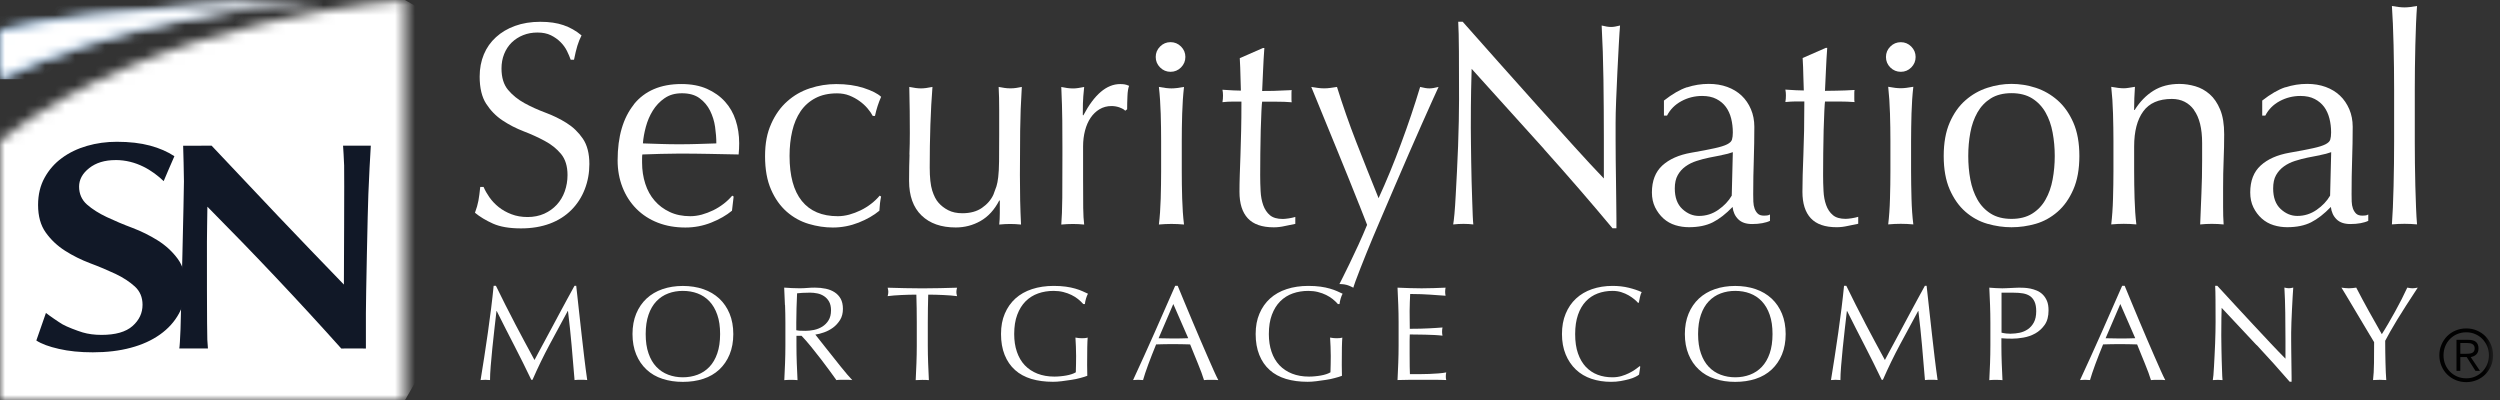
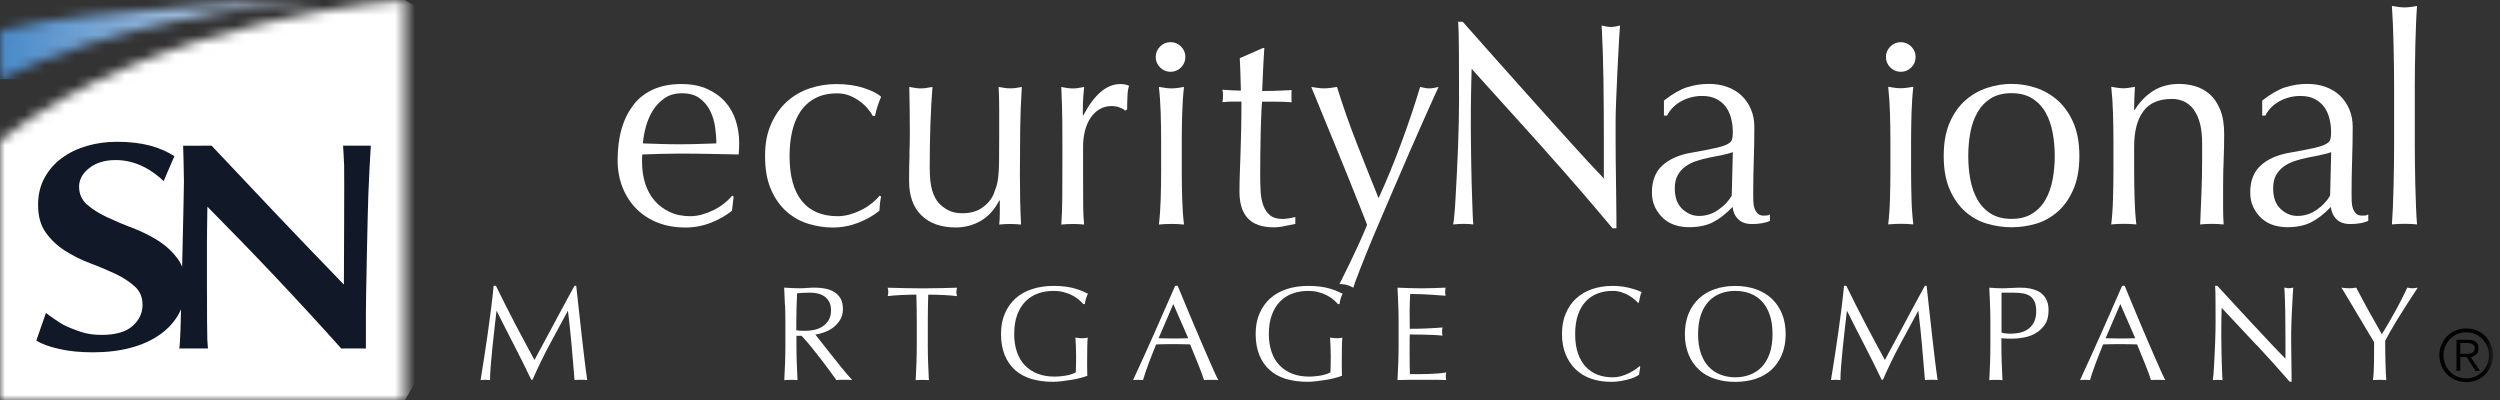
<svg xmlns="http://www.w3.org/2000/svg" width="250" height="40" viewBox="0 0 250 40" fill="none">
  <rect x="0" y="0" width="250" height="40" fill="#333333" stroke="none" />
  <mask id="mask0_76_17809" style="mask-type:luminance" maskUnits="userSpaceOnUse" x="0" y="0" width="33" height="8">
    <path d="M0 3.054V7.921C11.041 2.492 24.611 0.587 32.237 0C32.237 0 9.543 0.591 0 3.054Z" fill="white" />
  </mask>
  <g mask="url(#mask0_76_17809)">
    <path d="M32.237 0H0V7.921H32.237V0Z" fill="url(#paint0_linear_76_17809)" />
  </g>
  <mask id="mask1_76_17809" style="mask-type:luminance" maskUnits="userSpaceOnUse" x="0" y="0" width="250" height="40">
    <path d="M249.31 0H0V39.996H249.31V0Z" fill="white" />
  </mask>
  <g mask="url(#mask1_76_17809)">
    <path d="M51.466 32.298C52.098 33.5 52.76 34.736 53.45 36.001C53.538 35.83 53.671 35.585 53.841 35.264C54.012 34.944 54.207 34.582 54.432 34.17C54.657 33.758 54.898 33.309 55.152 32.831C55.405 32.352 55.667 31.865 55.934 31.37C56.2 30.875 56.462 30.393 56.72 29.914C56.982 29.44 57.219 28.995 57.448 28.583H57.623C57.723 29.444 57.814 30.276 57.897 31.079C57.985 31.882 58.072 32.672 58.16 33.45C58.247 34.224 58.338 34.994 58.426 35.751C58.517 36.508 58.613 37.261 58.721 38.006C58.613 37.989 58.509 37.981 58.405 37.981H57.773C57.669 37.981 57.565 37.989 57.456 38.006C57.357 36.812 57.261 35.655 57.161 34.532C57.061 33.409 56.941 32.265 56.799 31.1H56.774C56.154 32.231 55.547 33.355 54.952 34.474C54.353 35.589 53.787 36.758 53.251 37.981H53.13C52.589 36.849 52.027 35.718 51.441 34.582C50.854 33.446 50.264 32.29 49.673 31.104H49.648C49.585 31.662 49.515 32.265 49.44 32.914C49.365 33.567 49.294 34.208 49.232 34.84C49.169 35.472 49.115 36.067 49.069 36.629C49.024 37.19 49.003 37.648 49.003 38.006C48.857 37.989 48.703 37.981 48.533 37.981C48.362 37.981 48.204 37.989 48.059 38.006C48.175 37.278 48.296 36.512 48.425 35.705C48.55 34.898 48.67 34.087 48.787 33.267C48.903 32.452 49.011 31.645 49.111 30.85C49.211 30.056 49.294 29.303 49.365 28.583H49.594C50.214 29.856 50.838 31.096 51.47 32.298" fill="white" />
-     <path d="M63.62 31.369C63.866 30.774 64.215 30.266 64.656 29.854C65.101 29.442 65.63 29.126 66.249 28.914C66.869 28.702 67.547 28.594 68.284 28.594C69.02 28.594 69.711 28.702 70.331 28.914C70.951 29.13 71.479 29.442 71.924 29.854C72.369 30.27 72.714 30.774 72.96 31.369C73.205 31.963 73.33 32.646 73.33 33.407C73.33 34.168 73.205 34.851 72.96 35.446C72.714 36.045 72.365 36.548 71.924 36.96C71.479 37.372 70.951 37.68 70.331 37.883C69.711 38.087 69.028 38.187 68.284 38.187C67.539 38.187 66.869 38.087 66.249 37.883C65.63 37.684 65.101 37.376 64.656 36.96C64.211 36.548 63.866 36.045 63.62 35.446C63.375 34.851 63.25 34.168 63.25 33.407C63.25 32.646 63.375 31.963 63.62 31.369ZM71.728 31.477C71.541 30.936 71.279 30.487 70.942 30.129C70.605 29.775 70.21 29.513 69.757 29.343C69.303 29.172 68.812 29.089 68.284 29.089C67.755 29.089 67.277 29.172 66.824 29.343C66.37 29.513 65.975 29.775 65.638 30.129C65.301 30.483 65.039 30.932 64.852 31.477C64.665 32.018 64.569 32.662 64.569 33.407C64.569 34.152 64.66 34.797 64.852 35.337C65.039 35.882 65.301 36.332 65.638 36.685C65.975 37.039 66.37 37.301 66.824 37.471C67.277 37.642 67.764 37.73 68.284 37.73C68.804 37.73 69.303 37.642 69.757 37.471C70.21 37.301 70.605 37.039 70.942 36.685C71.279 36.332 71.541 35.882 71.728 35.337C71.916 34.797 72.011 34.152 72.011 33.407C72.011 32.662 71.92 32.018 71.728 31.477Z" fill="white" />
    <path d="M78.493 30.505C78.472 29.935 78.447 29.357 78.418 28.762C78.68 28.782 78.934 28.795 79.188 28.808C79.437 28.82 79.695 28.828 79.957 28.828C80.219 28.828 80.473 28.816 80.723 28.795C80.977 28.774 81.23 28.762 81.492 28.762C81.871 28.762 82.229 28.799 82.57 28.87C82.911 28.941 83.21 29.061 83.464 29.228C83.718 29.394 83.922 29.61 84.072 29.881C84.217 30.151 84.292 30.488 84.292 30.888C84.292 31.32 84.196 31.691 84.005 31.998C83.809 32.306 83.577 32.564 83.298 32.768C83.019 32.968 82.724 33.126 82.403 33.238C82.083 33.35 81.796 33.425 81.534 33.459C81.642 33.592 81.788 33.783 81.979 34.024C82.166 34.266 82.378 34.532 82.611 34.823C82.844 35.114 83.086 35.422 83.339 35.738C83.589 36.059 83.835 36.362 84.067 36.654C84.3 36.945 84.521 37.211 84.729 37.456C84.937 37.698 85.099 37.881 85.228 38.01C85.095 37.989 84.958 37.981 84.825 37.981H84.03C83.897 37.981 83.764 37.989 83.639 38.01C83.506 37.818 83.302 37.535 83.027 37.161C82.753 36.782 82.453 36.379 82.121 35.95C81.788 35.518 81.447 35.089 81.105 34.665C80.76 34.241 80.444 33.879 80.157 33.583H79.645V34.565C79.645 35.156 79.658 35.742 79.678 36.317C79.699 36.891 79.724 37.456 79.753 38.014C79.545 37.993 79.325 37.985 79.092 37.985C78.859 37.985 78.638 37.993 78.43 38.014C78.455 37.456 78.484 36.891 78.505 36.317C78.526 35.742 78.539 35.16 78.539 34.565V32.248C78.539 31.657 78.526 31.075 78.505 30.505M80.04 33.072C80.186 33.08 80.352 33.084 80.531 33.084C80.81 33.084 81.097 33.055 81.401 32.993C81.7 32.93 81.979 32.818 82.229 32.664C82.478 32.506 82.691 32.298 82.853 32.032C83.019 31.77 83.102 31.433 83.102 31.029C83.102 30.68 83.036 30.388 82.907 30.16C82.778 29.931 82.607 29.752 82.403 29.615C82.195 29.481 81.975 29.386 81.73 29.34C81.488 29.29 81.247 29.265 81.014 29.265C80.702 29.265 80.44 29.273 80.232 29.286C80.024 29.298 79.853 29.315 79.708 29.332C79.691 29.827 79.67 30.314 79.653 30.8C79.637 31.283 79.629 31.77 79.629 32.252V33.022C79.753 33.047 79.891 33.068 80.04 33.076" fill="white" />
    <path d="M91.649 29.464C91.416 29.464 91.17 29.464 90.912 29.473C90.659 29.477 90.401 29.485 90.147 29.502C89.893 29.514 89.643 29.531 89.406 29.547C89.169 29.564 88.957 29.589 88.766 29.614C88.811 29.452 88.832 29.31 88.832 29.186C88.832 29.086 88.811 28.948 88.766 28.77C89.356 28.786 89.935 28.803 90.5 28.815C91.066 28.828 91.644 28.836 92.235 28.836C92.826 28.836 93.408 28.828 93.97 28.815C94.536 28.803 95.114 28.786 95.705 28.77C95.659 28.948 95.638 29.09 95.638 29.198C95.638 29.314 95.659 29.452 95.705 29.614C95.518 29.589 95.301 29.564 95.064 29.547C94.827 29.527 94.577 29.514 94.324 29.502C94.07 29.489 93.812 29.481 93.554 29.473C93.3 29.473 93.055 29.464 92.822 29.464C92.797 30.388 92.78 31.316 92.78 32.252V34.565C92.78 35.16 92.793 35.742 92.814 36.316C92.838 36.89 92.859 37.456 92.888 38.013C92.68 37.993 92.46 37.989 92.227 37.989C91.994 37.989 91.773 37.997 91.57 38.013C91.594 37.456 91.62 36.89 91.644 36.316C91.665 35.742 91.678 35.16 91.678 34.565V32.252C91.678 31.316 91.665 30.388 91.636 29.464" fill="white" />
    <path d="M107.823 29.921C107.623 29.759 107.394 29.617 107.149 29.497C106.903 29.376 106.629 29.276 106.329 29.201C106.03 29.127 105.709 29.089 105.368 29.089C104.811 29.089 104.295 29.172 103.812 29.343C103.33 29.513 102.914 29.776 102.56 30.129C102.207 30.483 101.928 30.932 101.724 31.477C101.52 32.018 101.42 32.663 101.42 33.407C101.42 34.06 101.508 34.655 101.691 35.184C101.87 35.712 102.132 36.157 102.477 36.523C102.822 36.885 103.242 37.168 103.742 37.364C104.241 37.559 104.803 37.659 105.431 37.659C105.618 37.659 105.818 37.651 106.021 37.63C106.229 37.613 106.429 37.584 106.621 37.551C106.812 37.518 106.991 37.472 107.157 37.418C107.324 37.364 107.465 37.301 107.582 37.23C107.59 36.96 107.598 36.69 107.602 36.423C107.607 36.153 107.611 35.879 107.611 35.6C107.611 35.288 107.602 34.971 107.59 34.66C107.577 34.347 107.561 34.044 107.544 33.757C107.769 33.803 107.985 33.823 108.189 33.823C108.289 33.823 108.389 33.819 108.484 33.811C108.584 33.803 108.68 33.786 108.767 33.757C108.751 33.965 108.734 34.289 108.726 34.734C108.717 35.179 108.713 35.762 108.713 36.49C108.713 36.669 108.713 36.852 108.721 37.035C108.726 37.218 108.73 37.401 108.73 37.58C108.543 37.655 108.305 37.726 108.023 37.8C107.74 37.88 107.44 37.942 107.12 37.988C106.799 38.038 106.483 38.083 106.163 38.121C105.843 38.162 105.556 38.179 105.293 38.179C104.495 38.179 103.775 38.083 103.134 37.892C102.494 37.697 101.945 37.401 101.499 36.998C101.05 36.594 100.705 36.091 100.463 35.487C100.222 34.884 100.102 34.194 100.102 33.403C100.102 32.613 100.226 31.96 100.48 31.365C100.73 30.77 101.088 30.262 101.541 29.85C101.999 29.439 102.552 29.122 103.205 28.91C103.854 28.698 104.578 28.59 105.364 28.59C105.822 28.59 106.229 28.615 106.583 28.665C106.937 28.715 107.253 28.781 107.523 28.86C107.798 28.939 108.039 29.027 108.243 29.118C108.451 29.206 108.634 29.293 108.796 29.372C108.726 29.497 108.659 29.659 108.601 29.855C108.543 30.054 108.505 30.237 108.488 30.408H108.326C108.193 30.25 108.023 30.083 107.823 29.925" fill="white" />
    <path d="M121.827 38.01C121.702 37.993 121.581 37.985 121.473 37.985H120.758C120.645 37.985 120.525 37.993 120.4 38.01C120.337 37.802 120.254 37.556 120.146 37.261C120.038 36.97 119.917 36.666 119.788 36.346C119.659 36.026 119.526 35.705 119.393 35.377C119.256 35.048 119.131 34.736 119.014 34.441C118.727 34.432 118.436 34.424 118.141 34.42C117.845 34.416 117.55 34.411 117.25 34.411C116.972 34.411 116.697 34.411 116.431 34.42C116.165 34.42 115.89 34.432 115.611 34.441C115.324 35.144 115.062 35.809 114.829 36.437C114.596 37.07 114.422 37.594 114.305 38.006C114.151 37.989 113.985 37.981 113.806 37.981C113.627 37.981 113.461 37.989 113.307 38.006C114.035 36.437 114.742 34.873 115.432 33.321C116.123 31.77 116.818 30.189 117.517 28.583H117.771C117.987 29.103 118.22 29.665 118.469 30.272C118.723 30.879 118.977 31.491 119.239 32.111C119.501 32.731 119.759 33.346 120.021 33.954C120.283 34.561 120.529 35.131 120.758 35.655C120.986 36.179 121.19 36.65 121.377 37.061C121.565 37.473 121.71 37.789 121.827 38.002M115.861 33.825C116.094 33.825 116.335 33.829 116.589 33.837C116.843 33.846 117.084 33.85 117.317 33.85C117.571 33.85 117.82 33.85 118.07 33.842C118.32 33.837 118.569 33.829 118.823 33.821L117.33 30.401L115.861 33.821V33.825Z" fill="white" />
    <path d="M133.288 29.921C133.084 29.759 132.859 29.617 132.614 29.497C132.368 29.376 132.094 29.276 131.794 29.201C131.495 29.127 131.174 29.089 130.833 29.089C130.276 29.089 129.76 29.172 129.277 29.343C128.795 29.513 128.379 29.776 128.025 30.129C127.671 30.483 127.393 30.932 127.189 31.477C126.985 32.018 126.885 32.663 126.885 33.407C126.885 34.06 126.973 34.655 127.156 35.184C127.334 35.712 127.597 36.157 127.942 36.523C128.287 36.885 128.707 37.168 129.207 37.364C129.702 37.559 130.267 37.659 130.896 37.659C131.083 37.659 131.282 37.651 131.486 37.63C131.694 37.613 131.894 37.584 132.085 37.551C132.277 37.518 132.456 37.472 132.622 37.418C132.788 37.364 132.93 37.301 133.046 37.23C133.055 36.96 133.063 36.69 133.067 36.423C133.071 36.153 133.076 35.879 133.076 35.6C133.076 35.288 133.067 34.971 133.055 34.66C133.042 34.347 133.026 34.044 133.009 33.757C133.234 33.803 133.45 33.823 133.654 33.823C133.754 33.823 133.853 33.819 133.949 33.811C134.049 33.803 134.141 33.786 134.232 33.757C134.215 33.965 134.199 34.289 134.19 34.734C134.182 35.179 134.178 35.762 134.178 36.49C134.178 36.669 134.178 36.852 134.186 37.035C134.19 37.218 134.195 37.401 134.195 37.58C134.007 37.655 133.77 37.726 133.487 37.8C133.204 37.88 132.905 37.942 132.585 37.988C132.264 38.038 131.948 38.083 131.628 38.121C131.307 38.162 131.02 38.179 130.758 38.179C129.96 38.179 129.24 38.083 128.599 37.892C127.959 37.697 127.409 37.401 126.964 36.998C126.515 36.594 126.17 36.091 125.928 35.487C125.687 34.884 125.566 34.194 125.566 33.403C125.566 32.613 125.691 31.96 125.945 31.365C126.195 30.77 126.552 30.262 127.006 29.85C127.463 29.439 128.017 29.122 128.67 28.91C129.319 28.698 130.039 28.59 130.829 28.59C131.287 28.59 131.69 28.615 132.048 28.665C132.402 28.715 132.718 28.781 132.988 28.86C133.263 28.939 133.504 29.027 133.708 29.118C133.916 29.206 134.099 29.293 134.261 29.372C134.19 29.497 134.124 29.659 134.066 29.855C134.007 30.054 133.97 30.237 133.953 30.408H133.791C133.658 30.25 133.487 30.083 133.288 29.925" fill="white" />
    <path d="M139.827 30.488C139.806 29.914 139.781 29.34 139.752 28.766C140.155 28.782 140.559 28.799 140.958 28.811C141.358 28.824 141.761 28.832 142.161 28.832C142.56 28.832 142.964 28.824 143.359 28.811C143.754 28.799 144.153 28.782 144.557 28.766C144.532 28.899 144.515 29.032 144.515 29.169C144.515 29.306 144.528 29.44 144.557 29.573C144.27 29.556 144.008 29.539 143.771 29.519C143.534 29.502 143.28 29.485 143.018 29.465C142.751 29.448 142.464 29.431 142.148 29.419C141.836 29.406 141.458 29.398 141.017 29.398C141.008 29.685 140.996 29.96 140.983 30.218C140.971 30.48 140.963 30.775 140.963 31.104C140.963 31.453 140.963 31.794 140.971 32.127C140.971 32.46 140.979 32.709 140.979 32.88C141.374 32.88 141.728 32.88 142.04 32.867C142.352 32.859 142.639 32.847 142.901 32.834C143.163 32.822 143.4 32.809 143.621 32.793C143.841 32.78 144.049 32.764 144.249 32.747C144.224 32.88 144.207 33.022 144.207 33.163C144.207 33.296 144.22 33.433 144.249 33.566C144.016 33.537 143.742 33.517 143.434 33.5C143.126 33.483 142.814 33.471 142.506 33.467C142.198 33.462 141.907 33.458 141.632 33.454C141.358 33.45 141.141 33.446 140.979 33.446C140.979 33.525 140.979 33.612 140.971 33.708C140.967 33.804 140.963 33.92 140.963 34.066V35.397C140.963 35.909 140.963 36.333 140.971 36.662C140.971 36.994 140.983 37.244 140.992 37.415H141.932C142.273 37.415 142.606 37.406 142.934 37.394C143.263 37.381 143.571 37.361 143.862 37.34C144.153 37.319 144.407 37.286 144.624 37.24C144.607 37.302 144.594 37.373 144.59 37.448C144.586 37.523 144.582 37.593 144.582 37.656C144.582 37.801 144.594 37.918 144.624 38.005C144.22 37.985 143.816 37.98 143.421 37.98H140.979C140.576 37.98 140.168 37.989 139.752 38.005C139.777 37.431 139.806 36.857 139.827 36.291C139.848 35.721 139.86 35.139 139.86 34.548V32.231C139.86 31.64 139.848 31.058 139.827 30.48" fill="white" />
    <path d="M163.527 37.692C163.353 37.78 163.141 37.855 162.895 37.921C162.65 37.988 162.375 38.05 162.067 38.104C161.764 38.158 161.443 38.183 161.11 38.183C160.403 38.183 159.746 38.083 159.147 37.88C158.548 37.68 158.028 37.372 157.591 36.96C157.154 36.544 156.813 36.041 156.568 35.446C156.322 34.851 156.197 34.169 156.197 33.407C156.197 32.646 156.318 31.964 156.568 31.369C156.813 30.774 157.158 30.266 157.603 29.855C158.049 29.443 158.581 29.127 159.201 28.914C159.821 28.702 160.503 28.59 161.248 28.59C161.838 28.59 162.379 28.652 162.87 28.773C163.361 28.893 163.794 29.039 164.168 29.21C164.097 29.334 164.039 29.505 163.993 29.721C163.948 29.938 163.914 30.117 163.885 30.262L163.806 30.287C163.715 30.179 163.59 30.058 163.428 29.925C163.265 29.792 163.078 29.659 162.862 29.534C162.646 29.409 162.404 29.305 162.134 29.218C161.863 29.131 161.568 29.089 161.244 29.089C160.715 29.089 160.22 29.176 159.767 29.347C159.313 29.518 158.918 29.78 158.585 30.133C158.252 30.487 157.986 30.936 157.799 31.481C157.612 32.022 157.516 32.667 157.516 33.411C157.516 34.156 157.608 34.801 157.799 35.342C157.986 35.883 158.252 36.332 158.585 36.69C158.922 37.043 159.317 37.305 159.767 37.476C160.22 37.647 160.711 37.73 161.244 37.73C161.564 37.73 161.863 37.688 162.138 37.609C162.413 37.53 162.662 37.43 162.891 37.318C163.12 37.206 163.328 37.085 163.511 36.956C163.694 36.827 163.848 36.711 163.973 36.611L164.027 36.665L163.906 37.459C163.827 37.53 163.698 37.609 163.523 37.692" fill="white" />
    <path d="M168.857 31.369C169.102 30.774 169.451 30.266 169.892 29.854C170.338 29.442 170.866 29.126 171.486 28.914C172.106 28.702 172.784 28.594 173.52 28.594C174.256 28.594 174.947 28.702 175.567 28.914C176.187 29.13 176.715 29.442 177.16 29.854C177.605 30.27 177.951 30.774 178.196 31.369C178.442 31.963 178.566 32.646 178.566 33.407C178.566 34.168 178.442 34.851 178.196 35.446C177.951 36.045 177.601 36.548 177.16 36.96C176.715 37.372 176.187 37.68 175.567 37.883C174.947 38.087 174.265 38.187 173.52 38.187C172.775 38.187 172.106 38.087 171.486 37.883C170.866 37.684 170.338 37.376 169.892 36.96C169.447 36.548 169.102 36.045 168.857 35.446C168.611 34.851 168.486 34.168 168.486 33.407C168.486 32.646 168.611 31.963 168.857 31.369ZM176.969 31.477C176.782 30.936 176.52 30.487 176.183 30.129C175.846 29.775 175.45 29.513 174.997 29.343C174.544 29.172 174.053 29.089 173.524 29.089C172.996 29.089 172.518 29.172 172.064 29.343C171.611 29.513 171.215 29.775 170.878 30.129C170.541 30.483 170.279 30.932 170.092 31.477C169.905 32.018 169.809 32.662 169.809 33.407C169.809 34.152 169.901 34.797 170.092 35.337C170.279 35.882 170.541 36.332 170.878 36.685C171.215 37.039 171.611 37.301 172.064 37.471C172.518 37.642 173.004 37.73 173.524 37.73C174.044 37.73 174.544 37.642 174.997 37.471C175.45 37.301 175.846 37.039 176.183 36.685C176.52 36.332 176.782 35.882 176.969 35.337C177.156 34.797 177.252 34.152 177.252 33.407C177.252 32.662 177.16 32.018 176.969 31.477Z" fill="white" />
    <path d="M186.505 32.298C187.137 33.5 187.799 34.736 188.489 36.001C188.577 35.83 188.71 35.585 188.88 35.264C189.051 34.944 189.246 34.582 189.471 34.17C189.696 33.758 189.937 33.309 190.191 32.831C190.445 32.352 190.707 31.865 190.973 31.37C191.239 30.875 191.501 30.393 191.759 29.914C192.021 29.44 192.258 28.995 192.487 28.583H192.662C192.762 29.444 192.853 30.276 192.936 31.079C193.024 31.882 193.111 32.672 193.199 33.45C193.286 34.224 193.377 34.994 193.465 35.751C193.556 36.508 193.652 37.261 193.76 38.006C193.652 37.989 193.548 37.981 193.444 37.981H192.812C192.708 37.981 192.604 37.989 192.495 38.006C192.396 36.812 192.3 35.655 192.2 34.532C192.1 33.409 191.98 32.265 191.838 31.1H191.813C191.193 32.231 190.586 33.355 189.991 34.474C189.392 35.589 188.826 36.758 188.29 37.981H188.169C187.628 36.849 187.066 35.718 186.48 34.582C185.893 33.446 185.303 32.29 184.712 31.104H184.687C184.624 31.662 184.554 32.265 184.479 32.914C184.404 33.567 184.333 34.208 184.271 34.84C184.208 35.472 184.154 36.067 184.109 36.629C184.063 37.19 184.042 37.648 184.042 38.006C183.896 37.989 183.742 37.981 183.572 37.981C183.401 37.981 183.243 37.989 183.098 38.006C183.214 37.278 183.335 36.512 183.464 35.705C183.589 34.898 183.709 34.087 183.826 33.267C183.942 32.452 184.05 31.645 184.15 30.85C184.25 30.056 184.333 29.303 184.404 28.583H184.633C185.253 29.856 185.877 31.096 186.509 32.298" fill="white" />
    <path d="M199.005 30.509C198.984 29.939 198.959 29.356 198.93 28.766C199.146 28.782 199.362 28.799 199.583 28.811C199.803 28.824 200.02 28.832 200.236 28.832C200.344 28.832 200.473 28.828 200.627 28.82C200.781 28.811 200.935 28.803 201.093 28.799C201.251 28.795 201.401 28.786 201.542 28.778C201.684 28.77 201.809 28.766 201.904 28.766C202.037 28.766 202.204 28.77 202.403 28.778C202.603 28.786 202.811 28.816 203.032 28.857C203.252 28.903 203.468 28.97 203.685 29.061C203.901 29.148 204.097 29.282 204.271 29.452C204.446 29.623 204.588 29.835 204.696 30.093C204.804 30.346 204.854 30.663 204.854 31.041C204.854 31.632 204.729 32.115 204.471 32.481C204.213 32.847 203.901 33.134 203.531 33.342C203.156 33.55 202.761 33.687 202.345 33.758C201.929 33.833 201.559 33.866 201.234 33.866C201.026 33.866 200.839 33.866 200.669 33.858C200.498 33.853 200.323 33.841 200.14 33.824V34.565C200.14 35.16 200.153 35.742 200.174 36.316C200.194 36.89 200.219 37.456 200.248 38.014C200.04 37.997 199.82 37.985 199.591 37.985C199.362 37.985 199.138 37.993 198.93 38.014C198.955 37.456 198.98 36.89 199.005 36.316C199.025 35.742 199.038 35.16 199.038 34.565V32.252C199.038 31.657 199.025 31.079 199.005 30.509ZM201.101 33.367C201.38 33.367 201.667 33.334 201.962 33.275C202.258 33.213 202.528 33.096 202.778 32.93C203.023 32.764 203.227 32.535 203.385 32.243C203.543 31.952 203.622 31.578 203.622 31.12C203.622 30.733 203.568 30.421 203.46 30.18C203.352 29.939 203.202 29.752 203.011 29.614C202.815 29.481 202.582 29.39 202.304 29.34C202.025 29.29 201.713 29.269 201.363 29.269H200.153V33.267C200.461 33.342 200.777 33.375 201.11 33.375" fill="white" />
    <path d="M216.524 38.01C216.399 37.993 216.278 37.985 216.17 37.985H215.455C215.342 37.985 215.222 37.993 215.097 38.01C215.035 37.802 214.951 37.556 214.843 37.261C214.735 36.97 214.614 36.666 214.485 36.346C214.356 36.026 214.223 35.705 214.09 35.377C213.953 35.048 213.828 34.736 213.712 34.441C213.425 34.432 213.133 34.424 212.838 34.42C212.543 34.416 212.247 34.411 211.948 34.411C211.669 34.411 211.394 34.411 211.128 34.42C210.858 34.42 210.583 34.432 210.309 34.441C210.022 35.144 209.76 35.809 209.527 36.437C209.294 37.07 209.119 37.594 209.002 38.006C208.848 37.989 208.682 37.981 208.503 37.981C208.324 37.981 208.158 37.989 208.004 38.006C208.732 36.437 209.439 34.873 210.13 33.321C210.82 31.77 211.515 30.189 212.214 28.583H212.468C212.684 29.103 212.917 29.665 213.167 30.272C213.42 30.879 213.674 31.491 213.936 32.111C214.198 32.731 214.456 33.346 214.718 33.954C214.981 34.561 215.226 35.131 215.455 35.655C215.684 36.179 215.887 36.65 216.075 37.061C216.262 37.473 216.407 37.789 216.524 38.002M210.562 33.825C210.795 33.825 211.037 33.829 211.29 33.837C211.544 33.846 211.786 33.85 212.018 33.85C212.268 33.85 212.522 33.85 212.771 33.842C213.021 33.837 213.271 33.829 213.524 33.821L212.031 30.401L210.562 33.821V33.825Z" fill="white" />
    <path d="M225.664 34.52C224.495 33.267 223.33 32.023 222.165 30.784C222.157 31.038 222.149 31.37 222.14 31.795C222.132 32.215 222.128 32.789 222.128 33.517C222.128 33.704 222.128 33.937 222.136 34.216C222.14 34.495 222.145 34.786 222.149 35.09C222.153 35.393 222.161 35.705 222.17 36.017C222.178 36.329 222.19 36.625 222.199 36.891C222.207 37.161 222.215 37.394 222.224 37.598C222.232 37.802 222.244 37.939 222.253 38.01C222.107 37.993 221.953 37.985 221.778 37.985C221.604 37.985 221.433 37.993 221.279 38.01C221.3 37.923 221.321 37.756 221.342 37.511C221.362 37.269 221.383 36.978 221.4 36.641C221.417 36.304 221.437 35.938 221.458 35.543C221.479 35.148 221.5 34.752 221.512 34.357C221.525 33.962 221.537 33.575 221.546 33.201C221.554 32.822 221.558 32.485 221.558 32.19C221.558 31.329 221.558 30.588 221.55 29.968C221.55 29.349 221.533 28.887 221.516 28.583H221.733C222.282 29.174 222.864 29.81 223.488 30.488C224.112 31.166 224.732 31.832 225.348 32.494C225.964 33.155 226.546 33.775 227.099 34.366C227.653 34.952 228.135 35.456 228.547 35.867V34.037C228.547 33.097 228.539 32.177 228.526 31.283C228.514 30.393 228.485 29.548 228.439 28.758C228.618 28.803 228.772 28.824 228.897 28.824C229.005 28.824 229.146 28.803 229.325 28.758C229.308 28.957 229.288 29.253 229.267 29.644C229.246 30.039 229.221 30.459 229.2 30.909C229.179 31.358 229.159 31.795 229.142 32.227C229.125 32.656 229.117 33.001 229.117 33.263V34.07C229.117 34.378 229.117 34.694 229.125 35.027C229.125 35.36 229.134 35.693 229.138 36.03C229.142 36.367 229.146 36.679 229.15 36.97C229.154 37.261 229.159 37.515 229.159 37.731V38.176H228.971C227.94 36.982 226.841 35.759 225.672 34.507" fill="white" />
    <path d="M237.017 33.563C236.843 33.271 236.651 32.947 236.439 32.593C236.227 32.24 236.006 31.865 235.773 31.478C235.54 31.091 235.32 30.717 235.108 30.359C234.896 30.006 234.708 29.685 234.534 29.402C234.359 29.119 234.234 28.907 234.143 28.762C234.267 28.778 234.392 28.795 234.513 28.808C234.633 28.82 234.758 28.828 234.883 28.828C235.008 28.828 235.133 28.82 235.253 28.808C235.374 28.795 235.499 28.778 235.624 28.762C236.027 29.544 236.439 30.309 236.855 31.062C237.271 31.815 237.716 32.602 238.182 33.417C238.39 33.097 238.602 32.739 238.827 32.356C239.052 31.969 239.276 31.574 239.501 31.171C239.726 30.767 239.942 30.359 240.15 29.951C240.358 29.544 240.549 29.145 240.728 28.762C240.953 28.808 241.127 28.828 241.252 28.828C241.377 28.828 241.552 28.808 241.776 28.762C241.344 29.415 240.961 30.01 240.62 30.538C240.279 31.066 239.979 31.549 239.717 31.977C239.455 32.41 239.23 32.797 239.031 33.142C238.835 33.488 238.665 33.8 238.519 34.078C238.519 34.411 238.519 34.765 238.527 35.139C238.532 35.518 238.54 35.888 238.548 36.25C238.557 36.612 238.569 36.949 238.581 37.257C238.594 37.565 238.611 37.814 238.627 38.006C238.419 37.989 238.199 37.981 237.966 37.981C237.733 37.981 237.512 37.989 237.304 38.006C237.358 37.54 237.392 36.974 237.4 36.308C237.408 35.643 237.412 34.948 237.412 34.22C237.325 34.066 237.192 33.845 237.017 33.554" fill="white" />
-     <path d="M48.956 19.744C49.206 20.102 49.514 20.426 49.88 20.717C50.242 21.004 50.666 21.242 51.149 21.425C51.631 21.612 52.172 21.703 52.763 21.703C53.354 21.703 53.932 21.591 54.423 21.37C54.918 21.146 55.334 20.846 55.679 20.472C56.024 20.098 56.291 19.652 56.474 19.141C56.657 18.625 56.752 18.08 56.752 17.502C56.752 16.616 56.532 15.912 56.099 15.388C55.663 14.868 55.117 14.431 54.464 14.086C53.815 13.737 53.112 13.416 52.359 13.129C51.606 12.838 50.903 12.476 50.254 12.043C49.601 11.611 49.056 11.053 48.619 10.379C48.182 9.705 47.966 8.794 47.966 7.654C47.966 6.847 48.108 6.107 48.386 5.437C48.665 4.767 49.069 4.197 49.601 3.715C50.13 3.232 50.766 2.854 51.511 2.587C52.255 2.317 53.092 2.18 54.023 2.18C54.955 2.18 55.688 2.292 56.341 2.513C56.99 2.733 57.597 3.074 58.154 3.54C57.988 3.869 57.847 4.214 57.734 4.584C57.622 4.95 57.514 5.416 57.401 5.974H57.069C56.973 5.703 56.852 5.408 56.694 5.092C56.536 4.771 56.32 4.476 56.054 4.21C55.783 3.939 55.463 3.711 55.093 3.528C54.718 3.345 54.273 3.253 53.749 3.253C53.225 3.253 52.75 3.34 52.314 3.515C51.877 3.69 51.498 3.935 51.169 4.251C50.845 4.572 50.595 4.95 50.416 5.396C50.238 5.841 50.15 6.323 50.15 6.847C50.15 7.754 50.371 8.47 50.808 8.99C51.244 9.51 51.789 9.951 52.438 10.309C53.087 10.666 53.79 10.983 54.543 11.265C55.296 11.544 55.999 11.885 56.648 12.293C57.302 12.701 57.842 13.221 58.279 13.857C58.716 14.494 58.937 15.347 58.937 16.407C58.937 17.294 58.783 18.138 58.475 18.928C58.167 19.723 57.722 20.41 57.135 21C56.549 21.587 55.833 22.044 54.989 22.361C54.14 22.677 53.179 22.839 52.101 22.839C50.945 22.839 50.013 22.681 49.297 22.361C48.582 22.04 47.983 21.678 47.496 21.275C47.663 20.83 47.775 20.43 47.841 20.073C47.908 19.715 47.966 19.257 48.024 18.695H48.357C48.507 19.041 48.707 19.395 48.956 19.752" fill="white" />
    <path d="M63.384 10.434C64.474 9.086 66.059 8.403 68.139 8.403C69.125 8.403 69.978 8.566 70.694 8.882C71.409 9.202 72.012 9.626 72.495 10.159C72.978 10.691 73.335 11.315 73.568 12.027C73.801 12.742 73.918 13.504 73.918 14.315C73.918 14.506 73.914 14.694 73.905 14.881C73.897 15.064 73.88 15.255 73.864 15.447C72.857 15.426 71.863 15.409 70.877 15.388C69.891 15.367 68.896 15.359 67.89 15.359C67.274 15.359 66.667 15.372 66.063 15.388C65.456 15.409 64.849 15.426 64.233 15.447C64.216 15.542 64.208 15.688 64.208 15.879V16.258C64.208 17.011 64.316 17.714 64.528 18.375C64.74 19.032 65.052 19.598 65.464 20.068C65.872 20.543 66.375 20.917 66.97 21.196C67.565 21.479 68.252 21.62 69.034 21.62C69.404 21.62 69.787 21.566 70.178 21.462C70.569 21.354 70.947 21.208 71.322 21.029C71.696 20.846 72.041 20.63 72.37 20.376C72.695 20.127 72.978 19.852 73.223 19.565L73.364 19.652L73.198 21.071C72.641 21.533 71.946 21.932 71.122 22.261C70.294 22.59 69.433 22.752 68.543 22.752C67.536 22.752 66.621 22.594 65.793 22.273C64.965 21.953 64.249 21.491 63.642 20.884C63.039 20.276 62.573 19.557 62.248 18.725C61.924 17.897 61.762 16.998 61.762 16.033C61.762 13.658 62.307 11.794 63.392 10.442M66.454 9.822C65.98 10.151 65.589 10.562 65.285 11.053C64.978 11.544 64.745 12.089 64.587 12.676C64.428 13.262 64.329 13.82 64.291 14.34C64.869 14.361 65.468 14.377 66.093 14.398C66.712 14.419 67.324 14.427 67.919 14.427C68.514 14.427 69.154 14.419 69.791 14.398C70.423 14.377 71.039 14.361 71.634 14.34C71.634 13.82 71.592 13.267 71.509 12.688C71.426 12.11 71.255 11.569 71.006 11.066C70.756 10.567 70.406 10.151 69.957 9.822C69.512 9.493 68.925 9.327 68.202 9.327C67.478 9.327 66.933 9.493 66.459 9.822" fill="white" />
    <path d="M77.122 12.372C77.529 11.465 78.062 10.716 78.727 10.13C79.385 9.543 80.142 9.106 80.999 8.827C81.856 8.545 82.73 8.407 83.624 8.407C84.647 8.407 85.562 8.536 86.37 8.798C87.177 9.06 87.759 9.352 88.113 9.68C87.984 9.971 87.867 10.275 87.763 10.595C87.659 10.912 87.572 11.245 87.497 11.594H87.276C87.143 11.344 86.969 11.086 86.744 10.828C86.519 10.566 86.257 10.325 85.949 10.105C85.642 9.884 85.3 9.697 84.93 9.551C84.56 9.406 84.148 9.335 83.703 9.335C82.867 9.335 82.147 9.493 81.54 9.813C80.936 10.13 80.441 10.57 80.059 11.128C79.68 11.69 79.397 12.351 79.222 13.112C79.044 13.878 78.956 14.702 78.956 15.592C78.956 17.58 79.364 19.082 80.183 20.097C81.003 21.112 82.201 21.62 83.782 21.62C84.156 21.62 84.535 21.566 84.926 21.462C85.317 21.354 85.7 21.208 86.07 21.029C86.445 20.846 86.79 20.63 87.114 20.38C87.443 20.126 87.726 19.856 87.967 19.565L88.109 19.652C88.013 20.114 87.963 20.588 87.938 21.071C87.385 21.533 86.69 21.932 85.862 22.261C85.034 22.585 84.177 22.752 83.283 22.752C82.48 22.752 81.681 22.631 80.87 22.39C80.059 22.148 79.331 21.745 78.677 21.175C78.028 20.605 77.5 19.869 77.105 18.957C76.706 18.05 76.506 16.94 76.506 15.625C76.506 14.31 76.71 13.287 77.122 12.38" fill="white" />
    <path d="M90.942 15.458C90.971 14.734 90.983 14.014 90.983 13.303C90.983 12.591 90.975 11.893 90.971 11.098C90.958 10.307 90.946 9.505 90.929 8.693C91.395 8.789 91.786 8.839 92.102 8.839C92.402 8.839 92.784 8.789 93.246 8.693C93.155 9.85 93.084 11.123 93.038 12.504C92.992 13.885 92.972 15.3 92.972 16.747C92.972 17.75 93.055 18.52 93.221 19.052C93.392 19.585 93.596 19.984 93.837 20.255C94.099 20.562 94.428 20.82 94.827 21.024C95.227 21.228 95.697 21.324 96.237 21.324C97.019 21.324 97.673 21.149 98.193 20.791C98.713 20.433 99.095 19.997 99.337 19.472C99.466 19.144 99.57 18.865 99.645 18.632C99.719 18.399 99.778 18.091 99.823 17.704C99.869 17.317 99.898 16.797 99.907 16.14C99.915 15.483 99.919 14.584 99.919 13.444V11.011C99.919 10.586 99.915 10.178 99.907 9.792C99.894 9.405 99.882 9.039 99.865 8.693C100.069 8.731 100.264 8.764 100.452 8.793C100.639 8.822 100.834 8.835 101.038 8.835C101.242 8.835 101.438 8.822 101.625 8.793C101.808 8.764 101.995 8.731 102.182 8.693C102.087 10.199 102.032 11.651 102.016 13.053C101.999 14.455 101.991 15.936 101.991 17.5C101.991 18.374 101.999 19.223 102.016 20.051C102.037 20.878 102.062 21.681 102.103 22.455C101.729 22.418 101.367 22.397 101.013 22.397C100.66 22.397 100.294 22.418 99.923 22.455C99.94 22.28 99.957 22.102 99.965 21.906C99.973 21.71 99.981 21.511 99.981 21.299V20.055H99.923C99.441 20.983 98.817 21.665 98.055 22.097C97.294 22.53 96.466 22.746 95.572 22.746C94.12 22.746 92.98 22.347 92.152 21.544C91.324 20.745 90.908 19.589 90.908 18.083C90.908 17.059 90.925 16.186 90.954 15.462" fill="white" />
    <path d="M111.978 10.749C111.708 10.654 111.433 10.604 111.154 10.604C110.705 10.604 110.31 10.712 109.952 10.924C109.598 11.136 109.303 11.423 109.062 11.777C108.821 12.135 108.633 12.559 108.504 13.054C108.375 13.545 108.309 14.073 108.309 14.635V17.822C108.309 19.116 108.313 20.106 108.321 20.792C108.33 21.479 108.363 22.036 108.417 22.456C108.047 22.419 107.672 22.398 107.302 22.398C106.894 22.398 106.503 22.419 106.129 22.456C106.183 21.803 106.216 20.909 106.229 19.777C106.237 18.65 106.241 17.264 106.241 15.621V14.693C106.241 13.94 106.237 13.071 106.229 12.089C106.22 11.103 106.187 9.976 106.129 8.698C106.337 8.74 106.528 8.769 106.715 8.802C106.903 8.827 107.094 8.844 107.302 8.844C107.468 8.844 107.647 8.832 107.83 8.802C108.018 8.769 108.213 8.74 108.417 8.698C108.342 9.393 108.301 9.942 108.292 10.35C108.284 10.758 108.28 11.14 108.28 11.507L108.334 11.536C109.432 9.451 110.659 8.407 112.016 8.407C112.182 8.407 112.328 8.42 112.448 8.436C112.569 8.453 112.723 8.503 112.91 8.582C112.818 8.815 112.76 9.164 112.744 9.639C112.723 10.113 112.714 10.541 112.714 10.928L112.519 11.074C112.427 10.957 112.244 10.853 111.974 10.754" fill="white" />
    <path d="M116.072 11.373C116.043 10.416 115.984 9.525 115.889 8.693C116.409 8.789 116.829 8.839 117.145 8.839C117.461 8.839 117.881 8.793 118.401 8.693C118.306 9.525 118.247 10.416 118.218 11.373C118.189 12.329 118.177 13.24 118.177 14.11V17.122C118.177 17.991 118.189 18.902 118.218 19.859C118.247 20.816 118.306 21.681 118.401 22.451C117.973 22.414 117.553 22.393 117.145 22.393C116.737 22.393 116.317 22.414 115.889 22.451C115.984 21.677 116.043 20.816 116.072 19.859C116.097 18.902 116.113 17.991 116.113 17.122V14.11C116.113 13.24 116.101 12.329 116.072 11.373Z" fill="white" />
-     <path d="M126.435 4.81C126.381 5.542 126.34 6.262 126.311 6.969C126.286 7.676 126.252 8.384 126.215 9.099C126.419 9.099 126.801 9.095 127.359 9.087C127.916 9.074 128.52 9.049 129.173 9.012C129.152 9.07 129.148 9.174 129.148 9.328V9.935C129.148 10.073 129.156 10.168 129.173 10.227C128.931 10.206 128.682 10.193 128.42 10.181C128.158 10.172 127.879 10.168 127.584 10.168H126.215C126.194 10.247 126.173 10.555 126.144 11.096C126.115 11.637 126.094 12.278 126.073 13.022C126.057 13.763 126.04 14.545 126.032 15.352C126.024 16.163 126.019 16.887 126.019 17.523C126.019 18.064 126.032 18.597 126.061 19.117C126.086 19.637 126.177 20.107 126.323 20.519C126.473 20.935 126.697 21.272 126.993 21.521C127.292 21.771 127.721 21.896 128.278 21.896C128.428 21.896 128.624 21.875 128.877 21.838C129.127 21.8 129.347 21.75 129.531 21.692V22.387C129.214 22.445 128.865 22.516 128.482 22.603C128.104 22.691 127.733 22.732 127.38 22.732C126.207 22.732 125.341 22.433 124.784 21.834C124.226 21.234 123.948 20.357 123.948 19.196C123.948 18.676 123.956 18.11 123.977 17.499C123.998 16.891 124.018 16.221 124.047 15.502C124.072 14.778 124.097 13.975 124.114 13.097C124.135 12.219 124.143 11.242 124.143 10.16H123.249C123.103 10.16 122.941 10.164 122.774 10.172C122.608 10.181 122.429 10.197 122.246 10.218C122.267 10.102 122.279 9.994 122.288 9.885C122.296 9.777 122.3 9.669 122.3 9.553C122.3 9.457 122.296 9.361 122.288 9.266C122.279 9.17 122.267 9.07 122.246 8.974C123.082 9.033 123.698 9.062 124.089 9.062C124.068 8.675 124.056 8.192 124.047 7.614C124.035 7.032 124.014 6.437 123.977 5.817L126.294 4.802H126.431L126.435 4.81Z" fill="white" />
+     <path d="M126.435 4.81C126.381 5.542 126.34 6.262 126.311 6.969C126.286 7.676 126.252 8.384 126.215 9.099C126.419 9.099 126.801 9.095 127.359 9.087C127.916 9.074 128.52 9.049 129.173 9.012C129.152 9.07 129.148 9.174 129.148 9.328V9.935C129.148 10.073 129.156 10.168 129.173 10.227C128.931 10.206 128.682 10.193 128.42 10.181C128.158 10.172 127.879 10.168 127.584 10.168H126.215C126.194 10.247 126.173 10.555 126.144 11.096C126.115 11.637 126.094 12.278 126.073 13.022C126.057 13.763 126.04 14.545 126.032 15.352C126.024 16.163 126.019 16.887 126.019 17.523C126.019 18.064 126.032 18.597 126.061 19.117C126.086 19.637 126.177 20.107 126.323 20.519C126.473 20.935 126.697 21.272 126.993 21.521C127.292 21.771 127.721 21.896 128.278 21.896C128.428 21.896 128.624 21.875 128.877 21.838C129.127 21.8 129.347 21.75 129.531 21.692V22.387C129.214 22.445 128.865 22.516 128.482 22.603C128.104 22.691 127.733 22.732 127.38 22.732C126.207 22.732 125.341 22.433 124.784 21.834C124.226 21.234 123.948 20.357 123.948 19.196C123.948 18.676 123.956 18.11 123.977 17.499C123.998 16.891 124.018 16.221 124.047 15.502C124.072 14.778 124.097 13.975 124.114 13.097C124.135 12.219 124.143 11.242 124.143 10.16H123.249C123.103 10.16 122.941 10.164 122.774 10.172C122.608 10.181 122.429 10.197 122.246 10.218C122.267 10.102 122.279 9.994 122.288 9.885C122.296 9.777 122.3 9.669 122.3 9.553C122.3 9.457 122.296 9.361 122.288 9.266C122.279 9.17 122.267 9.07 122.246 8.974C123.082 9.033 123.698 9.062 124.089 9.062C124.035 7.032 124.014 6.437 123.977 5.817L126.294 4.802H126.431L126.435 4.81Z" fill="white" />
    <path d="M135.911 20.454C135.582 19.626 135.237 18.753 134.863 17.833C134.488 16.914 134.11 15.978 133.719 15.021C133.328 14.064 132.962 13.165 132.616 12.329C132.271 11.489 131.971 10.753 131.709 10.112C131.447 9.475 131.256 9.001 131.127 8.693C131.368 8.731 131.593 8.764 131.797 8.793C132.001 8.822 132.204 8.835 132.412 8.835C132.62 8.835 132.82 8.822 133.028 8.793C133.232 8.764 133.457 8.731 133.698 8.693C134.276 10.549 134.917 12.379 135.624 14.197C136.331 16.011 137.076 17.887 137.858 19.818C138.64 18.116 139.389 16.302 140.1 14.372C140.82 12.442 141.457 10.549 142.014 8.693C142.389 8.789 142.692 8.839 142.938 8.839C143.183 8.839 143.487 8.789 143.857 8.693C143.724 8.964 143.52 9.421 143.229 10.07C142.938 10.715 142.597 11.489 142.193 12.388C141.794 13.286 141.357 14.28 140.883 15.37C140.408 16.465 139.926 17.584 139.431 18.732C138.936 19.88 138.449 21.02 137.966 22.151C137.48 23.279 137.034 24.352 136.623 25.367C136.215 26.382 135.853 27.298 135.549 28.121C135.424 28.454 135.333 28.77 135.333 28.77C135.333 28.77 134.958 28.571 134.692 28.496C134.364 28.4 133.943 28.404 133.943 28.404C133.943 28.404 135.687 25.014 136.71 22.484C136.502 21.964 136.24 21.286 135.915 20.454" fill="white" />
    <path d="M116.009 4.652C116.3 4.36 116.65 4.215 117.053 4.215C117.457 4.215 117.81 4.36 118.102 4.652C118.393 4.943 118.538 5.292 118.538 5.696C118.538 6.099 118.393 6.449 118.102 6.744C117.81 7.035 117.461 7.181 117.053 7.181C116.646 7.181 116.3 7.035 116.009 6.744C115.718 6.453 115.572 6.104 115.572 5.696C115.572 5.288 115.718 4.943 116.009 4.652Z" fill="white" />
    <path d="M154.421 14.924C152.004 12.232 149.583 9.549 147.165 6.882C147.149 7.423 147.128 8.147 147.111 9.054C147.091 9.961 147.082 11.196 147.082 12.765C147.082 13.168 147.082 13.672 147.095 14.271C147.103 14.87 147.111 15.498 147.12 16.155C147.128 16.812 147.145 17.478 147.161 18.156C147.182 18.83 147.199 19.458 147.22 20.041C147.236 20.619 147.257 21.127 147.274 21.559C147.294 21.996 147.311 22.287 147.332 22.445C147.032 22.408 146.708 22.387 146.354 22.387C145.98 22.387 145.639 22.408 145.318 22.445C145.356 22.254 145.397 21.896 145.447 21.376C145.493 20.856 145.535 20.232 145.572 19.508C145.61 18.784 145.651 17.998 145.697 17.145C145.743 16.293 145.78 15.448 145.809 14.599C145.838 13.746 145.859 12.919 145.88 12.107C145.897 11.296 145.905 10.572 145.905 9.936C145.905 8.08 145.901 6.487 145.892 5.156C145.884 3.824 145.859 2.83 145.822 2.173H146.267C147.403 3.45 148.617 4.815 149.907 6.275C151.201 7.731 152.486 9.17 153.759 10.589C155.032 12.012 156.243 13.355 157.387 14.616C158.531 15.881 159.529 16.958 160.386 17.848V13.909C160.386 11.879 160.37 9.907 160.345 7.985C160.32 6.063 160.258 4.253 160.166 2.551C160.54 2.647 160.852 2.697 161.115 2.697C161.339 2.697 161.635 2.647 162.005 2.551C161.967 2.976 161.926 3.612 161.88 4.465C161.834 5.314 161.784 6.221 161.739 7.186C161.689 8.155 161.651 9.1 161.614 10.027C161.576 10.955 161.56 11.7 161.56 12.257V13.992C161.56 14.649 161.56 15.336 161.572 16.047C161.58 16.763 161.593 17.482 161.601 18.206C161.61 18.93 161.618 19.608 161.626 20.236C161.635 20.864 161.643 21.41 161.643 21.871V22.828H161.252C159.113 20.261 156.834 17.628 154.417 14.932" fill="white" />
    <path d="M168.703 8.734C169.41 8.501 170.138 8.389 170.883 8.389C171.552 8.389 172.164 8.489 172.725 8.692C173.283 8.896 173.761 9.187 174.161 9.562C174.556 9.936 174.868 10.394 175.093 10.922C175.317 11.451 175.434 12.037 175.434 12.674C175.434 13.776 175.413 14.87 175.38 15.964C175.342 17.054 175.321 18.211 175.321 19.426C175.321 19.659 175.326 19.904 175.334 20.162C175.342 20.424 175.388 20.657 175.459 20.857C175.534 21.061 175.638 21.231 175.779 21.364C175.916 21.497 176.124 21.564 176.407 21.564C176.499 21.564 176.599 21.56 176.703 21.547C176.802 21.539 176.902 21.506 176.998 21.447V22.084C176.794 22.184 176.536 22.259 176.228 22.317C175.92 22.375 175.579 22.404 175.213 22.404C174.606 22.404 174.144 22.246 173.824 21.926C173.503 21.61 173.312 21.198 173.258 20.694C172.588 21.389 171.931 21.901 171.282 22.23C170.633 22.558 169.838 22.72 168.894 22.72C168.428 22.72 167.975 22.654 167.529 22.517C167.084 22.379 166.693 22.159 166.348 21.851C166.007 21.543 165.728 21.169 165.512 20.736C165.3 20.303 165.191 19.804 165.191 19.247C165.191 18.086 165.541 17.187 166.231 16.551C166.93 15.914 167.887 15.49 169.11 15.274C170.113 15.099 170.895 14.953 171.461 14.824C172.027 14.7 172.443 14.571 172.713 14.433C172.983 14.296 173.146 14.138 173.2 13.955C173.254 13.772 173.283 13.535 173.283 13.244C173.283 12.761 173.225 12.295 173.117 11.854C173.008 11.413 172.829 11.026 172.588 10.693C172.347 10.365 172.031 10.098 171.64 9.899C171.249 9.695 170.774 9.595 170.217 9.595C169.472 9.595 168.777 9.77 168.141 10.115C167.5 10.46 167.018 10.947 166.702 11.563H166.394V10.057C167.23 9.4 168.004 8.954 168.707 8.721M172.185 15.515C171.769 15.594 171.348 15.677 170.924 15.761C170.496 15.848 170.075 15.96 169.664 16.093C169.243 16.226 168.877 16.41 168.553 16.642C168.228 16.875 167.97 17.163 167.775 17.512C167.579 17.857 167.479 18.306 167.479 18.843C167.479 19.75 167.733 20.436 168.232 20.898C168.732 21.364 169.285 21.593 169.897 21.593C170.6 21.593 171.244 21.393 171.827 20.986C172.409 20.582 172.859 20.108 173.175 19.563L173.283 15.216C172.971 15.332 172.601 15.428 172.185 15.507" fill="white" />
-     <path d="M182.722 4.795C182.668 5.532 182.627 6.251 182.597 6.955C182.568 7.662 182.535 8.369 182.498 9.085C182.701 9.085 183.084 9.076 183.646 9.068C184.203 9.06 184.806 9.035 185.46 8.997C185.439 9.055 185.43 9.159 185.43 9.313V9.921C185.43 10.054 185.439 10.154 185.46 10.208C185.218 10.187 184.965 10.175 184.707 10.166C184.445 10.158 184.166 10.15 183.87 10.15H182.502C182.485 10.229 182.46 10.537 182.435 11.077C182.41 11.618 182.385 12.259 182.364 13.003C182.344 13.748 182.331 14.526 182.323 15.337C182.315 16.148 182.31 16.872 182.31 17.509C182.31 18.05 182.323 18.582 182.352 19.102C182.377 19.622 182.464 20.092 182.614 20.508C182.764 20.924 182.984 21.257 183.284 21.507C183.579 21.761 184.008 21.885 184.565 21.885C184.711 21.885 184.915 21.865 185.164 21.827C185.414 21.79 185.634 21.74 185.822 21.681V22.376C185.501 22.434 185.156 22.505 184.773 22.593C184.39 22.68 184.024 22.722 183.671 22.722C182.498 22.722 181.636 22.422 181.079 21.823C180.522 21.224 180.243 20.346 180.243 19.185C180.243 18.665 180.251 18.096 180.268 17.492C180.289 16.881 180.309 16.215 180.338 15.491C180.368 14.767 180.393 13.964 180.409 13.087C180.426 12.209 180.434 11.227 180.434 10.145H179.54C179.39 10.145 179.232 10.154 179.065 10.162C178.899 10.17 178.72 10.183 178.537 10.204C178.554 10.091 178.57 9.979 178.579 9.871C178.587 9.767 178.591 9.655 178.591 9.538C178.591 9.442 178.587 9.347 178.579 9.251C178.57 9.155 178.554 9.055 178.537 8.96C179.373 9.018 179.989 9.047 180.38 9.047C180.359 8.66 180.347 8.178 180.334 7.599C180.326 7.017 180.301 6.418 180.264 5.802L182.581 4.787H182.722V4.795Z" fill="white" />
    <path d="M188.999 11.357C188.97 10.404 188.912 9.51 188.82 8.678C189.34 8.778 189.761 8.823 190.077 8.823C190.393 8.823 190.813 8.773 191.333 8.678C191.237 9.51 191.179 10.404 191.15 11.357C191.125 12.314 191.108 13.229 191.108 14.094V17.11C191.108 17.98 191.125 18.891 191.15 19.848C191.175 20.805 191.237 21.67 191.333 22.44C190.905 22.402 190.484 22.381 190.077 22.381C189.669 22.381 189.249 22.402 188.82 22.44C188.912 21.666 188.974 20.805 188.999 19.848C189.028 18.891 189.041 17.98 189.041 17.11V14.094C189.041 13.225 189.028 12.314 188.999 11.357Z" fill="white" />
    <path d="M194.97 12.258C195.37 11.338 195.894 10.594 196.547 10.028C197.196 9.458 197.928 9.042 198.739 8.78C199.546 8.518 200.353 8.389 201.152 8.389C201.951 8.389 202.783 8.518 203.582 8.78C204.38 9.042 205.104 9.458 205.757 10.028C206.406 10.598 206.931 11.342 207.334 12.258C207.734 13.173 207.937 14.288 207.937 15.602C207.937 16.917 207.734 18.032 207.334 18.947C206.935 19.862 206.411 20.611 205.757 21.177C205.104 21.743 204.38 22.146 203.582 22.379C202.783 22.608 201.972 22.725 201.152 22.725C200.333 22.725 199.546 22.608 198.739 22.379C197.928 22.146 197.2 21.743 196.547 21.177C195.894 20.607 195.37 19.862 194.97 18.947C194.571 18.032 194.371 16.917 194.371 15.602C194.371 14.288 194.571 13.173 194.97 12.258ZM197.034 17.949C197.175 18.702 197.412 19.372 197.745 19.962C198.082 20.553 198.527 21.019 199.085 21.368C199.642 21.714 200.333 21.888 201.148 21.888C201.963 21.888 202.654 21.714 203.211 21.368C203.773 21.019 204.218 20.553 204.551 19.962C204.884 19.376 205.125 18.702 205.262 17.949C205.404 17.196 205.475 16.414 205.475 15.602C205.475 14.791 205.404 14.009 205.262 13.256C205.125 12.503 204.888 11.833 204.551 11.242C204.218 10.656 203.769 10.186 203.211 9.836C202.654 9.491 201.963 9.316 201.148 9.316C200.333 9.316 199.642 9.491 199.085 9.836C198.527 10.186 198.082 10.652 197.745 11.242C197.412 11.833 197.171 12.503 197.034 13.256C196.892 14.009 196.826 14.791 196.826 15.602C196.826 16.414 196.892 17.196 197.034 17.949Z" fill="white" />
    <path d="M219.414 11.008C218.878 10.268 218.133 9.893 217.184 9.893C215.882 9.893 214.925 10.309 214.322 11.142C213.719 11.969 213.415 13.138 213.415 14.649V17.111C213.415 17.981 213.428 18.892 213.457 19.849C213.482 20.805 213.544 21.671 213.636 22.441C213.207 22.403 212.787 22.382 212.379 22.382C211.972 22.382 211.552 22.403 211.123 22.441C211.215 21.671 211.277 20.805 211.302 19.849C211.327 18.896 211.344 17.981 211.344 17.111V14.099C211.344 13.23 211.327 12.315 211.302 11.362C211.277 10.405 211.215 9.515 211.123 8.683C211.643 8.778 212.063 8.828 212.379 8.828C212.529 8.828 212.691 8.812 212.866 8.783C213.045 8.754 213.253 8.72 213.494 8.683C213.44 9.457 213.411 10.226 213.411 11H213.465C213.985 10.172 214.613 9.527 215.341 9.074C216.069 8.62 216.935 8.392 217.946 8.392C218.47 8.392 218.994 8.471 219.527 8.625C220.055 8.778 220.538 9.045 220.966 9.419C221.395 9.794 221.744 10.305 222.014 10.954C222.285 11.603 222.418 12.427 222.418 13.43C222.418 14.262 222.401 15.119 222.364 15.996C222.326 16.878 222.31 17.806 222.31 18.792V20.677C222.31 20.984 222.318 21.292 222.322 21.592C222.335 21.891 222.343 22.174 222.364 22.445C221.989 22.407 221.594 22.386 221.178 22.386C220.762 22.386 220.396 22.407 220.017 22.445C220.055 21.442 220.097 20.406 220.142 19.345C220.188 18.285 220.213 17.19 220.213 16.071V14.303C220.213 12.855 219.943 11.757 219.402 11.012" fill="white" />
    <path d="M228.543 8.734C229.25 8.501 229.974 8.389 230.719 8.389C231.388 8.389 232 8.489 232.562 8.692C233.119 8.896 233.598 9.187 233.997 9.562C234.392 9.936 234.7 10.394 234.929 10.922C235.153 11.451 235.27 12.037 235.27 12.674C235.27 13.776 235.249 14.87 235.212 15.964C235.174 17.054 235.158 18.211 235.158 19.426C235.158 19.659 235.158 19.904 235.17 20.162C235.178 20.424 235.224 20.657 235.295 20.857C235.37 21.061 235.478 21.231 235.615 21.364C235.757 21.497 235.961 21.564 236.243 21.564C236.335 21.564 236.431 21.56 236.535 21.547C236.634 21.539 236.734 21.506 236.826 21.447V22.084C236.622 22.184 236.364 22.259 236.06 22.317C235.752 22.375 235.411 22.404 235.037 22.404C234.434 22.404 233.972 22.246 233.652 21.926C233.331 21.61 233.144 21.198 233.086 20.694C232.416 21.389 231.759 21.901 231.11 22.23C230.461 22.558 229.666 22.72 228.718 22.72C228.256 22.72 227.798 22.654 227.357 22.517C226.912 22.379 226.521 22.159 226.176 21.851C225.83 21.543 225.552 21.169 225.34 20.736C225.127 20.303 225.023 19.804 225.023 19.247C225.023 18.086 225.369 17.187 226.068 16.551C226.762 15.914 227.723 15.49 228.942 15.274C229.945 15.099 230.727 14.953 231.293 14.824C231.859 14.7 232.275 14.571 232.541 14.433C232.811 14.296 232.974 14.138 233.028 13.955C233.082 13.772 233.111 13.535 233.111 13.244C233.111 12.761 233.057 12.295 232.944 11.854C232.832 11.413 232.657 11.026 232.416 10.693C232.171 10.365 231.854 10.098 231.468 9.899C231.076 9.695 230.602 9.595 230.045 9.595C229.3 9.595 228.605 9.77 227.965 10.115C227.324 10.46 226.846 10.947 226.529 11.563H226.222V10.057C227.062 9.4 227.832 8.954 228.539 8.721M232.025 15.515C231.609 15.594 231.185 15.677 230.76 15.761C230.336 15.848 229.916 15.96 229.5 16.093C229.08 16.226 228.713 16.41 228.389 16.642C228.065 16.875 227.807 17.163 227.607 17.512C227.411 17.857 227.316 18.306 227.316 18.843C227.316 19.75 227.565 20.436 228.065 20.898C228.564 21.364 229.121 21.593 229.733 21.593C230.436 21.593 231.076 21.393 231.663 20.986C232.245 20.582 232.695 20.108 233.011 19.563L233.119 15.216C232.807 15.332 232.437 15.428 232.025 15.507" fill="white" />
    <path d="M239.399 6.797C239.391 6.023 239.374 5.262 239.358 4.509C239.337 3.756 239.316 3.036 239.287 2.35C239.258 1.664 239.225 1.081 239.191 0.599C239.711 0.694 240.127 0.74 240.448 0.74C240.768 0.74 241.184 0.694 241.704 0.599C241.667 1.081 241.633 1.664 241.604 2.35C241.579 3.036 241.55 3.756 241.534 4.509C241.513 5.262 241.5 6.023 241.492 6.797C241.484 7.571 241.479 8.282 241.479 8.94V14.186C241.479 14.843 241.484 15.559 241.492 16.328C241.5 17.102 241.513 17.863 241.534 18.616C241.55 19.369 241.575 20.085 241.604 20.759C241.633 21.433 241.663 21.994 241.704 22.439C241.276 22.402 240.855 22.381 240.448 22.381C240.04 22.381 239.62 22.402 239.191 22.439C239.225 21.994 239.258 21.437 239.287 20.759C239.312 20.085 239.337 19.369 239.358 18.616C239.374 17.863 239.391 17.102 239.399 16.328C239.408 15.559 239.412 14.843 239.412 14.186V8.94C239.412 8.282 239.404 7.571 239.399 6.797Z" fill="white" />
    <path d="M189.033 4.656C189.324 4.364 189.673 4.219 190.081 4.219C190.489 4.219 190.834 4.364 191.125 4.656C191.416 4.947 191.562 5.296 191.562 5.7C191.562 6.103 191.416 6.453 191.125 6.748C190.834 7.039 190.484 7.181 190.081 7.181C189.677 7.181 189.324 7.035 189.033 6.748C188.741 6.457 188.596 6.107 188.596 5.7C188.596 5.292 188.741 4.947 189.033 4.656Z" fill="white" />
    <path d="M247.684 33.051C248.013 33.188 248.295 33.379 248.537 33.621C248.778 33.866 248.965 34.149 249.102 34.478C249.24 34.806 249.31 35.156 249.31 35.53C249.31 35.905 249.244 36.262 249.102 36.587C248.965 36.911 248.774 37.194 248.537 37.436C248.295 37.677 248.013 37.864 247.684 38.005C247.355 38.143 247.002 38.214 246.623 38.214C246.244 38.214 245.891 38.143 245.562 38.005C245.234 37.868 244.951 37.677 244.709 37.436C244.468 37.194 244.281 36.911 244.144 36.587C244.006 36.262 243.936 35.909 243.936 35.53C243.936 35.152 244.002 34.802 244.144 34.478C244.281 34.149 244.468 33.866 244.709 33.621C244.951 33.379 245.234 33.188 245.562 33.051C245.891 32.913 246.244 32.843 246.623 32.843C247.002 32.843 247.359 32.909 247.684 33.051ZM245.716 33.409C245.437 33.529 245.2 33.691 244.996 33.9C244.797 34.108 244.634 34.349 244.522 34.627C244.41 34.906 244.352 35.21 244.352 35.53C244.352 35.851 244.406 36.154 244.522 36.433C244.634 36.712 244.793 36.953 244.996 37.161C245.2 37.369 245.437 37.531 245.716 37.652C245.995 37.773 246.294 37.831 246.623 37.831C246.952 37.831 247.247 37.773 247.522 37.652C247.8 37.531 248.037 37.369 248.241 37.161C248.445 36.953 248.603 36.712 248.72 36.433C248.832 36.154 248.894 35.851 248.894 35.53C248.894 35.21 248.836 34.906 248.72 34.627C248.603 34.349 248.445 34.108 248.241 33.9C248.042 33.691 247.8 33.529 247.522 33.409C247.247 33.288 246.948 33.23 246.623 33.23C246.299 33.23 245.995 33.292 245.716 33.409ZM245.65 37.086V33.983H246.839C247.189 33.983 247.447 34.057 247.609 34.203C247.771 34.349 247.85 34.565 247.85 34.844C247.85 34.977 247.829 35.098 247.792 35.197C247.75 35.297 247.692 35.385 247.621 35.451C247.547 35.522 247.468 35.576 247.372 35.618C247.276 35.659 247.176 35.688 247.072 35.709L247.996 37.086H247.547L246.673 35.709H246.032V37.086H245.65ZM246.881 35.368C246.993 35.36 247.093 35.339 247.18 35.306C247.268 35.272 247.334 35.218 247.388 35.143C247.443 35.069 247.468 34.965 247.468 34.836C247.468 34.727 247.447 34.636 247.405 34.569C247.364 34.503 247.309 34.449 247.239 34.407C247.168 34.365 247.089 34.34 247.006 34.324C246.918 34.311 246.827 34.303 246.731 34.303H246.032V35.38H246.54C246.652 35.38 246.769 35.376 246.881 35.368Z" fill="black" />
  </g>
  <mask id="mask2_76_17809" style="mask-type:luminance" maskUnits="userSpaceOnUse" x="0" y="0" width="41" height="40">
    <path d="M0 14.041V40H40.503V0C40.503 0 15.9 1.581 0 14.041Z" fill="white" />
  </mask>
  <g mask="url(#mask2_76_17809)">
    <path d="M10.128 -17.534L-17.318 30.005L30.379 57.543L57.826 10.004L10.128 -17.534Z" fill="white" />
  </g>
  <mask id="mask3_76_17809" style="mask-type:luminance" maskUnits="userSpaceOnUse" x="0" y="0" width="250" height="40">
    <path d="M249.31 0H0V39.996H249.31V0Z" fill="white" />
  </mask>
  <g mask="url(#mask3_76_17809)">
    <path d="M11.554 16.008C10.48 16.008 9.603 16.274 8.925 16.807C8.246 17.34 7.909 17.959 7.909 18.667C7.909 19.374 8.172 19.989 8.696 20.451C9.224 20.913 9.881 21.333 10.676 21.708C11.471 22.082 12.323 22.444 13.235 22.785C14.146 23.13 14.998 23.555 15.793 24.054C16.588 24.557 17.249 25.169 17.773 25.884C18.302 26.604 18.564 27.523 18.564 28.647C18.564 29.633 18.343 30.531 17.898 31.351C17.453 32.166 16.825 32.865 16.005 33.448C15.186 34.03 14.212 34.475 13.081 34.775C11.945 35.083 10.68 35.232 9.278 35.232C8.018 35.232 6.886 35.12 5.896 34.891C4.902 34.667 4.149 34.388 3.633 34.051C3.866 33.36 4.594 31.293 4.594 31.293C4.902 31.542 5.871 32.212 6.266 32.441C6.695 32.686 7.697 33.069 8.259 33.24C8.821 33.406 9.449 33.489 10.152 33.489C11.554 33.489 12.585 33.194 13.255 32.603C13.921 32.012 14.254 31.305 14.254 30.477C14.254 29.728 13.996 29.117 13.48 28.647C12.964 28.177 12.323 27.756 11.554 27.39C10.784 27.029 9.944 26.671 9.029 26.33C8.117 25.984 7.277 25.568 6.503 25.073C5.734 24.582 5.089 23.975 4.577 23.255C4.061 22.535 3.808 21.616 3.808 20.493C3.808 19.47 4.024 18.563 4.457 17.776C4.889 16.99 5.467 16.328 6.191 15.8C6.915 15.268 7.751 14.864 8.696 14.59C9.64 14.315 10.643 14.178 11.691 14.178C12.952 14.178 14.054 14.307 15.002 14.56C15.947 14.814 16.762 15.172 17.44 15.621C17.228 16.075 16.367 18.113 16.367 18.113C15.252 17.044 13.63 16.004 11.554 16.004" fill="#111827" />
    <path d="M21.16 14.567C23.398 16.95 25.612 19.293 27.796 21.593C29.984 23.898 32.089 26.074 34.389 28.457C34.389 28.457 34.444 17.117 34.414 16.547C34.381 15.977 34.34 14.804 34.306 14.567C34.934 14.554 36.52 14.575 37.081 14.567C37.023 15.349 36.894 17.978 36.836 19.422C36.773 20.869 36.59 29.889 36.59 31.307V34.852C36.182 34.843 34.493 34.839 34.127 34.852C29.896 30.126 25.483 25.454 20.74 20.67C20.719 21.239 20.707 23.582 20.694 24.148C20.686 24.722 20.694 33.375 20.732 33.978C20.753 34.344 20.786 34.714 20.794 34.847C20.515 34.847 18.444 34.847 17.928 34.847C17.965 34.718 18.015 33.886 18.052 32.917C18.094 31.856 18.398 19.093 18.394 18.136C18.39 17.212 18.335 15.282 18.315 14.575" fill="#111827" />
  </g>
  <mask id="mask4_76_17809" style="mask-type:luminance" maskUnits="userSpaceOnUse" x="0" y="0" width="33" height="8">
-     <path d="M0 3.054V7.921C11.041 2.492 24.611 0.587 32.237 0C32.237 0 9.543 0.591 0 3.054Z" fill="white" />
-   </mask>
+     </mask>
  <g mask="url(#mask4_76_17809)">
    <path d="M32.237 0H0V7.921H32.237V0Z" fill="white" />
  </g>
  <defs>
    <linearGradient id="paint0_linear_76_17809" x1="0.274" y1="2.173" x2="32.582" y2="2.173" gradientUnits="userSpaceOnUse">
      <stop stop-color="#498AC8" />
      <stop offset="0.43" stop-color="#8BB2DB" />
      <stop offset="1" stop-color="#DFE6F4" />
    </linearGradient>
  </defs>
</svg>